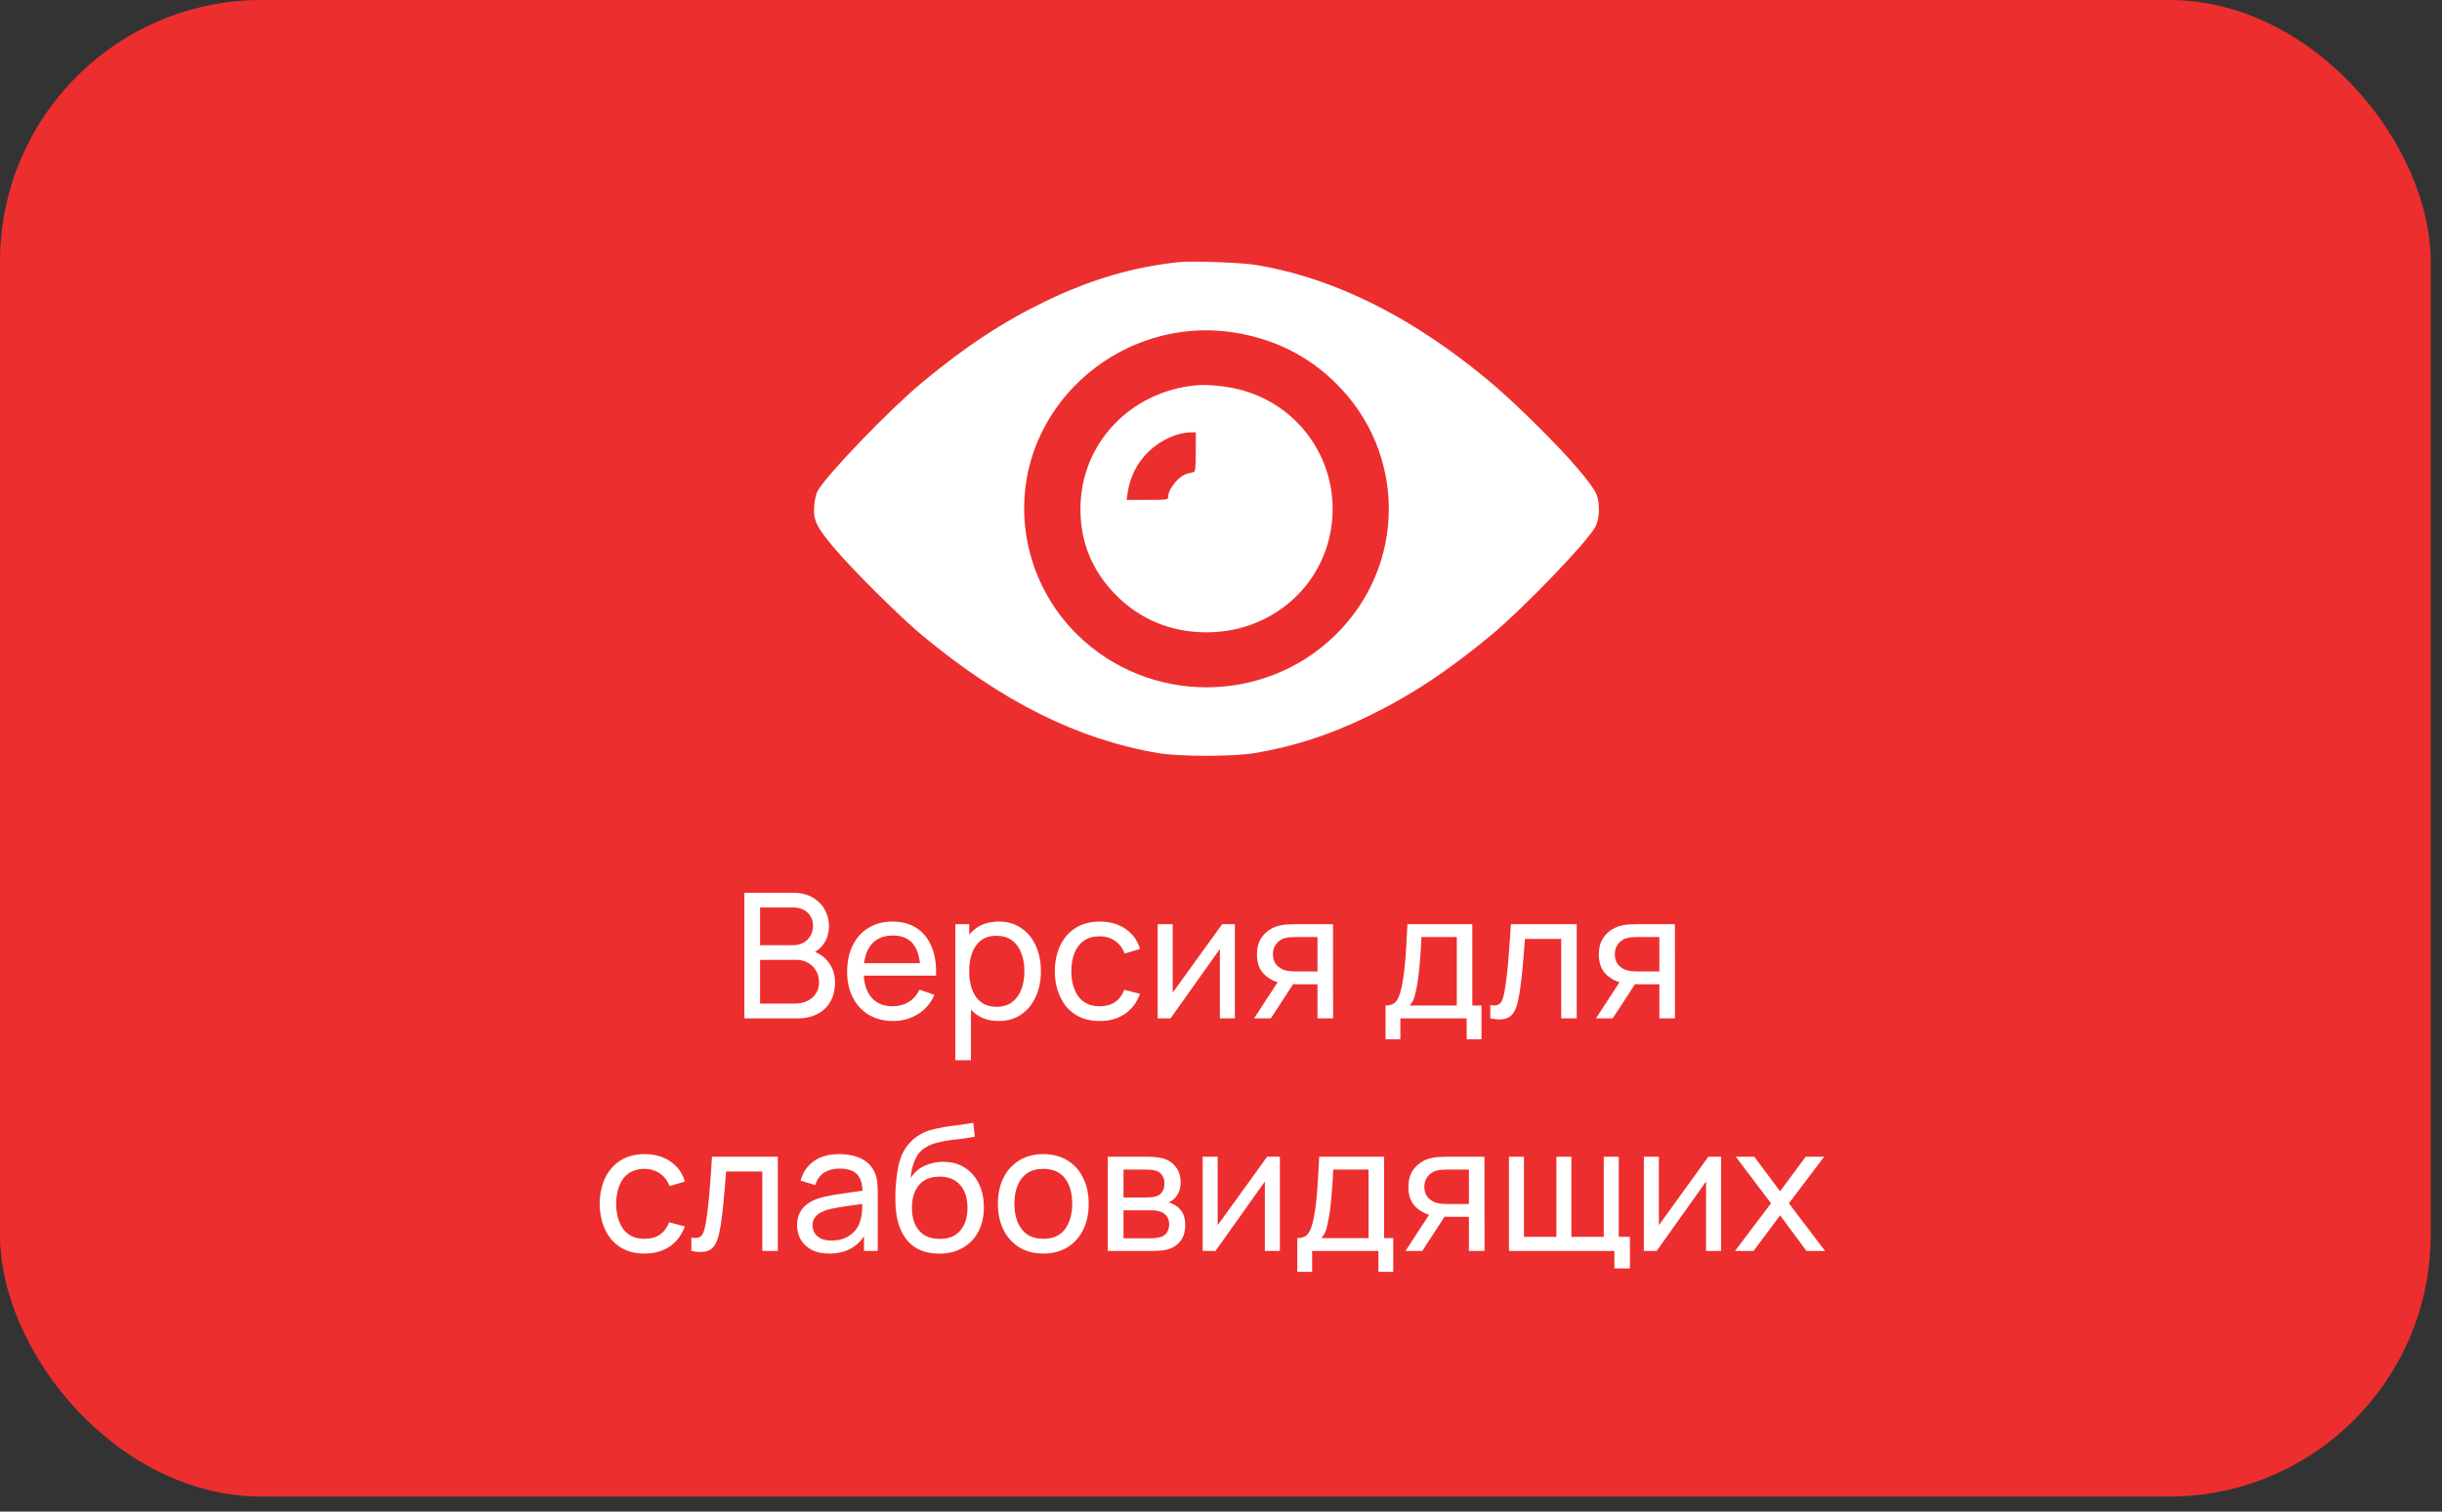
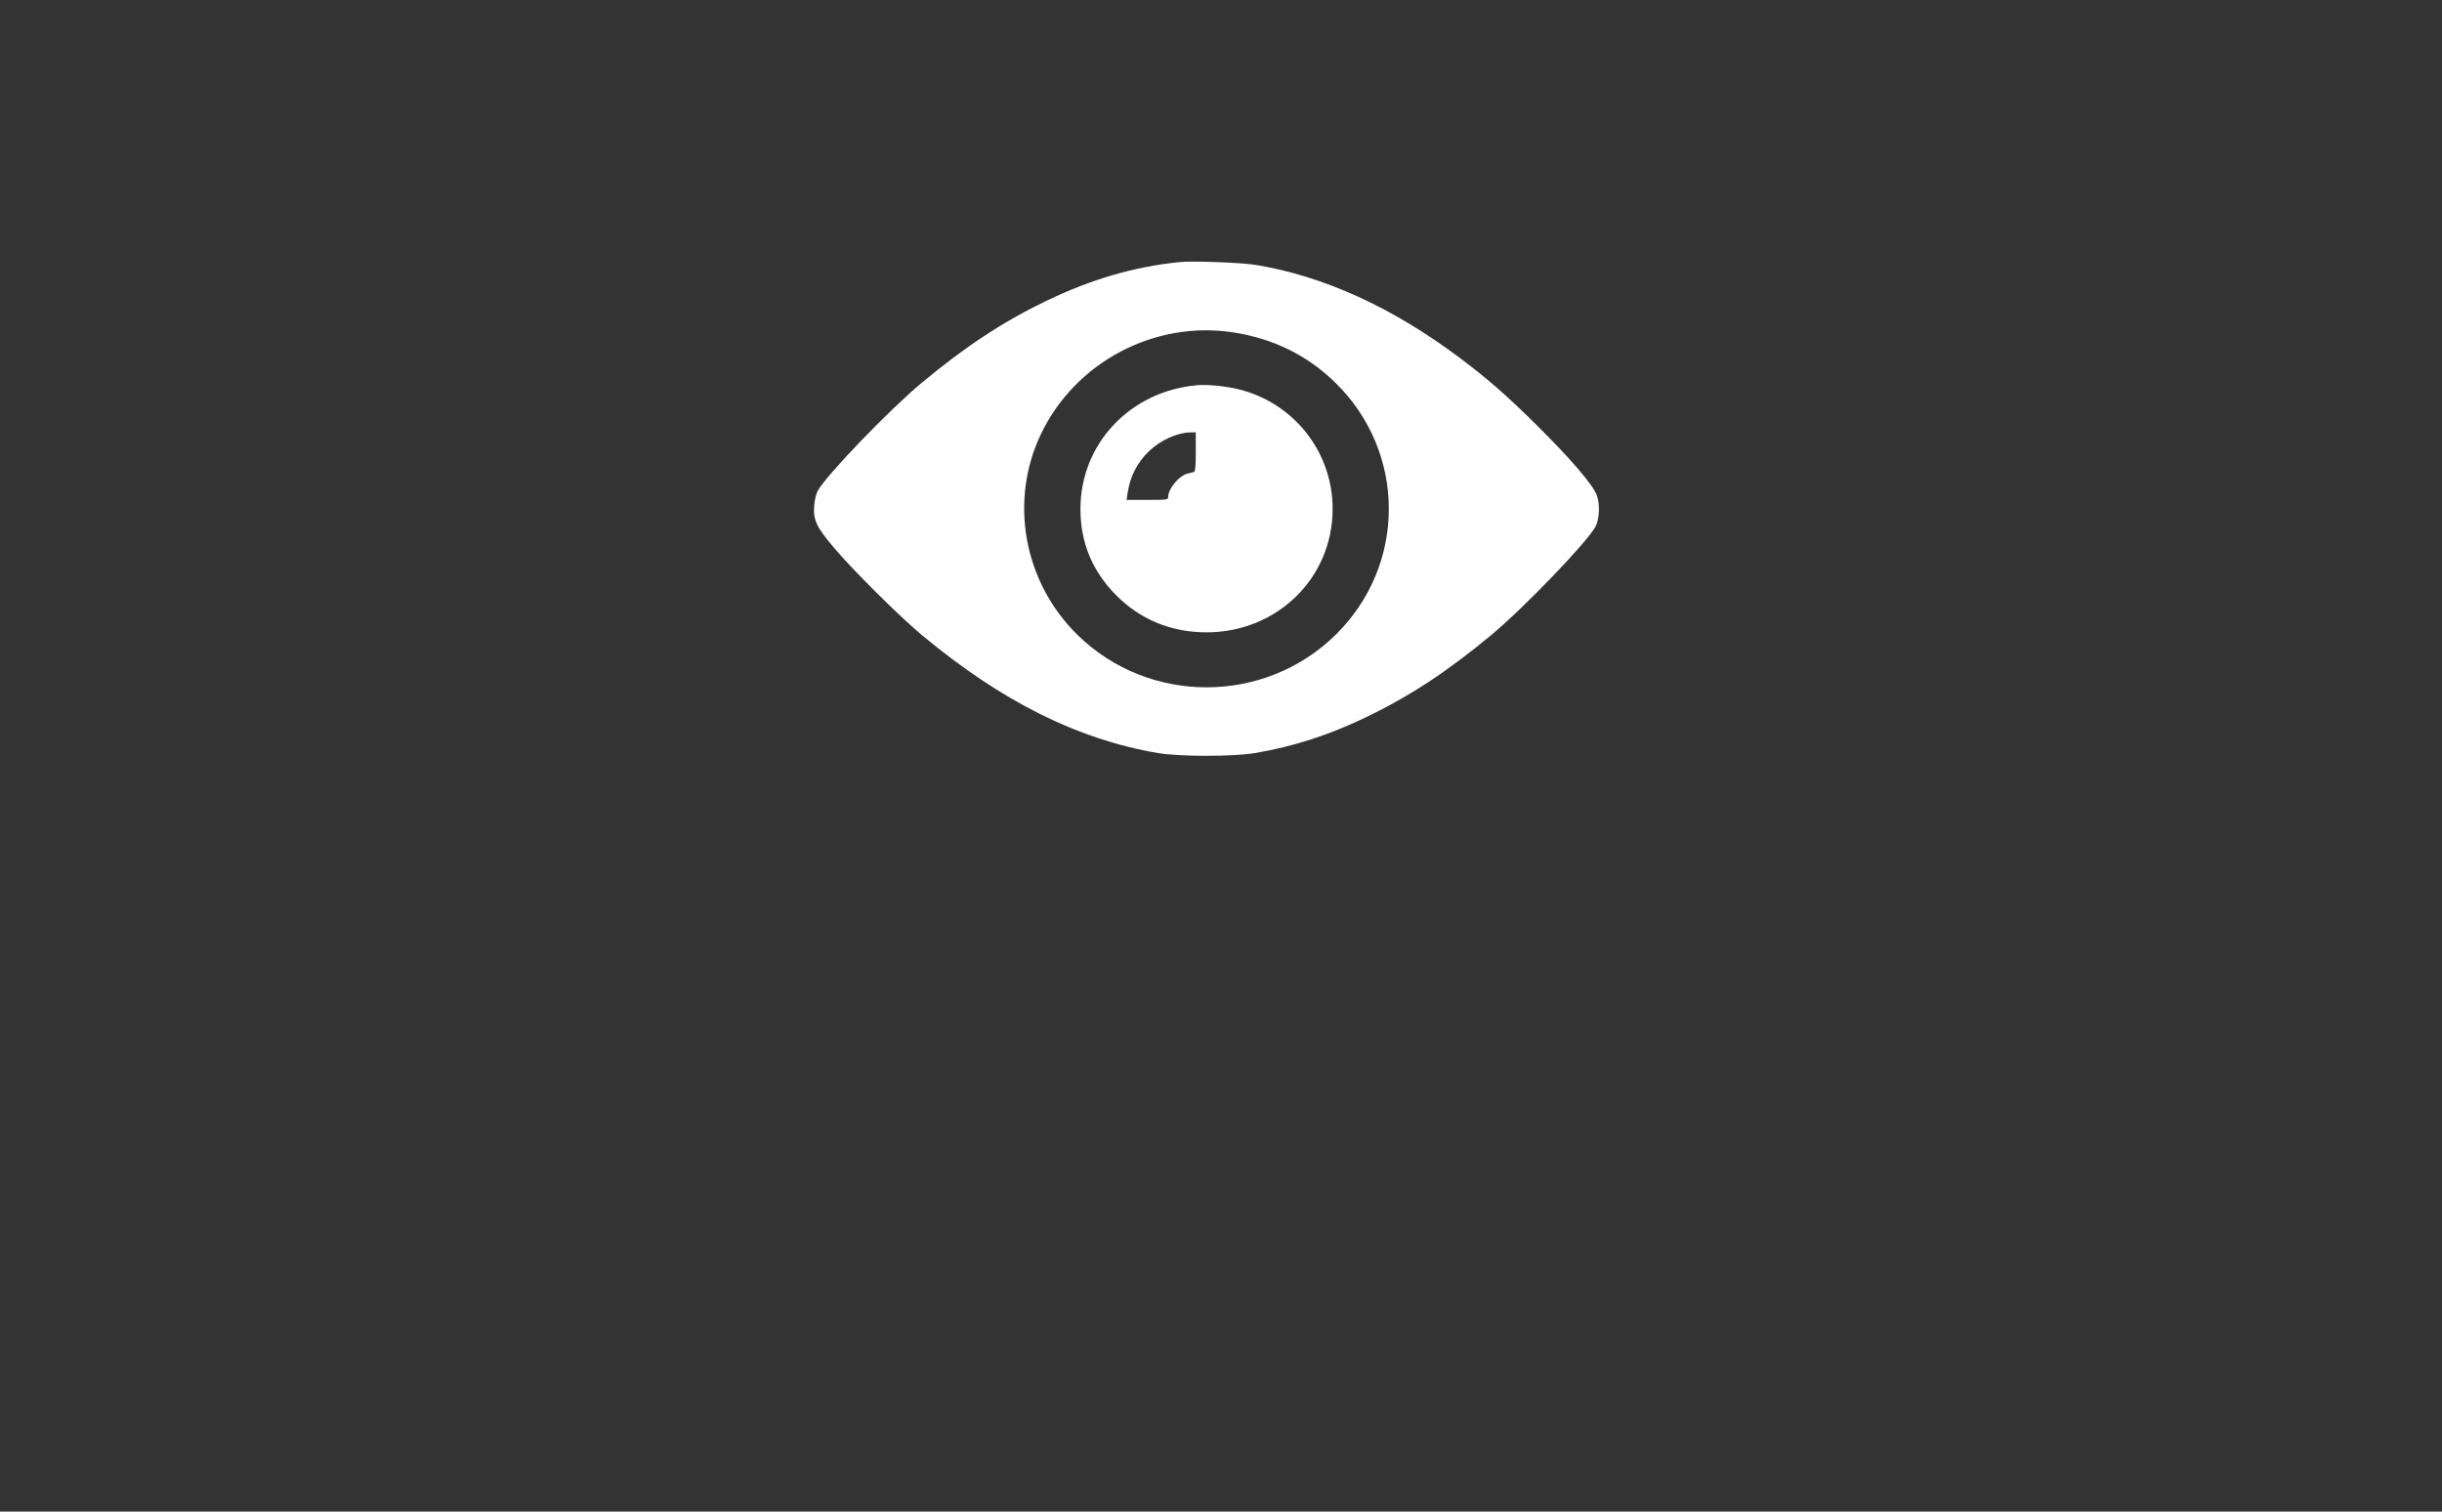
<svg xmlns="http://www.w3.org/2000/svg" width="84" height="52" viewBox="0 0 84 52" fill="none">
  <rect x="0" y="0" width="84" height="52" fill="#333333" stroke="none" />
-   <rect width="83.611" height="51.483" rx="9" fill="#ED2E2E" />
-   <path d="M25.605 35.032V30.712H27.288C27.547 30.712 27.767 30.765 27.948 30.871C28.133 30.977 28.273 31.117 28.369 31.291C28.466 31.463 28.515 31.649 28.515 31.849C28.515 32.083 28.456 32.288 28.335 32.464C28.215 32.64 28.053 32.761 27.849 32.827L27.843 32.68C28.122 32.754 28.337 32.89 28.491 33.088C28.645 33.286 28.723 33.522 28.723 33.796C28.723 34.048 28.671 34.266 28.567 34.45C28.465 34.634 28.317 34.777 28.122 34.879C27.93 34.981 27.703 35.032 27.439 35.032H25.605ZM26.145 34.522H27.337C27.497 34.522 27.64 34.493 27.765 34.435C27.892 34.375 27.991 34.291 28.062 34.183C28.137 34.075 28.174 33.945 28.174 33.793C28.174 33.647 28.14 33.516 28.075 33.4C28.011 33.284 27.919 33.192 27.802 33.124C27.686 33.054 27.55 33.019 27.396 33.019H26.145V34.522ZM26.145 32.515H27.282C27.41 32.515 27.526 32.488 27.628 32.434C27.732 32.378 27.814 32.3 27.873 32.2C27.936 32.1 27.966 31.983 27.966 31.849C27.966 31.663 27.904 31.511 27.777 31.393C27.651 31.275 27.486 31.216 27.282 31.216H26.145V32.515ZM30.724 35.122C30.406 35.122 30.128 35.052 29.89 34.912C29.654 34.77 29.47 34.573 29.338 34.321C29.206 34.067 29.14 33.771 29.14 33.433C29.14 33.079 29.205 32.773 29.335 32.515C29.465 32.255 29.646 32.055 29.878 31.915C30.112 31.773 30.386 31.702 30.7 31.702C31.026 31.702 31.303 31.777 31.531 31.927C31.761 32.077 31.933 32.291 32.047 32.569C32.163 32.847 32.213 33.178 32.197 33.562H31.657V33.37C31.651 32.972 31.57 32.675 31.414 32.479C31.258 32.281 31.026 32.182 30.718 32.182C30.388 32.182 30.137 32.288 29.965 32.5C29.793 32.712 29.707 33.016 29.707 33.412C29.707 33.794 29.793 34.09 29.965 34.3C30.137 34.51 30.382 34.615 30.7 34.615C30.914 34.615 31.1 34.566 31.258 34.468C31.416 34.37 31.54 34.229 31.63 34.045L32.143 34.222C32.017 34.508 31.827 34.73 31.573 34.888C31.321 35.044 31.038 35.122 30.724 35.122ZM29.527 33.562V33.133H31.921V33.562H29.527ZM34.353 35.122C34.049 35.122 33.793 35.047 33.585 34.897C33.377 34.745 33.219 34.54 33.111 34.282C33.005 34.022 32.952 33.731 32.952 33.409C32.952 33.083 33.005 32.791 33.111 32.533C33.219 32.275 33.377 32.072 33.585 31.924C33.795 31.776 34.052 31.702 34.356 31.702C34.656 31.702 34.914 31.777 35.13 31.927C35.348 32.075 35.515 32.278 35.631 32.536C35.747 32.794 35.805 33.085 35.805 33.409C35.805 33.733 35.747 34.024 35.631 34.282C35.515 34.54 35.348 34.745 35.13 34.897C34.914 35.047 34.655 35.122 34.353 35.122ZM32.862 36.472V31.792H33.339V34.177H33.399V36.472H32.862ZM34.287 34.633C34.501 34.633 34.678 34.579 34.818 34.471C34.958 34.363 35.063 34.217 35.133 34.033C35.203 33.847 35.238 33.639 35.238 33.409C35.238 33.181 35.203 32.975 35.133 32.791C35.065 32.607 34.959 32.461 34.815 32.353C34.673 32.245 34.492 32.191 34.272 32.191C34.062 32.191 33.888 32.243 33.75 32.347C33.612 32.449 33.509 32.592 33.441 32.776C33.373 32.958 33.339 33.169 33.339 33.409C33.339 33.645 33.372 33.856 33.438 34.042C33.506 34.226 33.61 34.371 33.75 34.477C33.89 34.581 34.069 34.633 34.287 34.633ZM37.828 35.122C37.5 35.122 37.221 35.049 36.991 34.903C36.763 34.755 36.589 34.552 36.469 34.294C36.349 34.036 36.287 33.742 36.283 33.412C36.287 33.074 36.35 32.777 36.472 32.521C36.596 32.263 36.773 32.062 37.003 31.918C37.233 31.774 37.51 31.702 37.834 31.702C38.176 31.702 38.47 31.786 38.716 31.954C38.964 32.122 39.13 32.352 39.214 32.644L38.686 32.803C38.618 32.615 38.507 32.469 38.353 32.365C38.201 32.261 38.026 32.209 37.828 32.209C37.606 32.209 37.423 32.261 37.279 32.365C37.135 32.467 37.028 32.609 36.958 32.791C36.888 32.971 36.852 33.178 36.85 33.412C36.854 33.772 36.937 34.063 37.099 34.285C37.263 34.505 37.506 34.615 37.828 34.615C38.04 34.615 38.216 34.567 38.356 34.471C38.496 34.373 38.602 34.232 38.674 34.048L39.214 34.189C39.102 34.491 38.927 34.722 38.689 34.882C38.451 35.042 38.164 35.122 37.828 35.122ZM42.478 31.792V35.032H41.962V32.644L40.264 35.032H39.823V31.792H40.339V34.147L42.04 31.792H42.478ZM45.319 35.032V33.859H44.62C44.538 33.859 44.447 33.856 44.347 33.85C44.249 33.842 44.157 33.831 44.071 33.817C43.837 33.773 43.639 33.67 43.477 33.508C43.317 33.346 43.237 33.122 43.237 32.836C43.237 32.558 43.312 32.335 43.462 32.167C43.614 31.997 43.801 31.887 44.023 31.837C44.123 31.813 44.224 31.8 44.326 31.798C44.43 31.794 44.518 31.792 44.59 31.792H45.853L45.856 35.032H45.319ZM43.138 35.032L43.999 33.712H44.575L43.714 35.032H43.138ZM44.581 33.418H45.319V32.233H44.581C44.535 32.233 44.474 32.235 44.398 32.239C44.324 32.243 44.253 32.255 44.185 32.275C44.121 32.293 44.058 32.326 43.996 32.374C43.936 32.422 43.886 32.484 43.846 32.56C43.806 32.636 43.786 32.726 43.786 32.83C43.786 32.98 43.828 33.102 43.912 33.196C43.996 33.288 44.098 33.35 44.218 33.382C44.284 33.398 44.349 33.408 44.413 33.412C44.479 33.416 44.535 33.418 44.581 33.418ZM47.66 35.752V34.591C47.842 34.591 47.972 34.532 48.05 34.414C48.128 34.294 48.191 34.097 48.239 33.823C48.271 33.651 48.297 33.467 48.317 33.271C48.337 33.075 48.354 32.857 48.368 32.617C48.384 32.375 48.399 32.1 48.413 31.792H50.645V34.591H50.96V35.752H50.45V35.032H48.17V35.752H47.66ZM48.482 34.591H50.111V32.233H48.896C48.89 32.375 48.882 32.524 48.872 32.68C48.862 32.834 48.85 32.988 48.836 33.142C48.824 33.296 48.809 33.442 48.791 33.58C48.775 33.716 48.756 33.838 48.734 33.946C48.708 34.096 48.678 34.223 48.644 34.327C48.61 34.431 48.556 34.519 48.482 34.591ZM51.263 35.032V34.573C51.383 34.595 51.474 34.591 51.535 34.561C51.599 34.529 51.647 34.474 51.676 34.396C51.709 34.316 51.734 34.216 51.755 34.096C51.788 33.906 51.818 33.694 51.842 33.46C51.867 33.226 51.891 32.97 51.91 32.692C51.932 32.412 51.953 32.112 51.971 31.792H54.236V35.032H53.702V32.299H52.456C52.444 32.483 52.429 32.672 52.411 32.866C52.395 33.06 52.379 33.249 52.361 33.433C52.343 33.615 52.322 33.785 52.3 33.943C52.281 34.099 52.258 34.234 52.234 34.348C52.197 34.544 52.144 34.701 52.075 34.819C52.008 34.935 51.91 35.01 51.782 35.044C51.654 35.08 51.48 35.076 51.263 35.032ZM57.079 35.032V33.859H56.38C56.298 33.859 56.207 33.856 56.107 33.85C56.009 33.842 55.917 33.831 55.831 33.817C55.597 33.773 55.399 33.67 55.237 33.508C55.077 33.346 54.997 33.122 54.997 32.836C54.997 32.558 55.072 32.335 55.222 32.167C55.374 31.997 55.561 31.887 55.783 31.837C55.883 31.813 55.984 31.8 56.086 31.798C56.19 31.794 56.278 31.792 56.35 31.792H57.613L57.616 35.032H57.079ZM54.898 35.032L55.759 33.712H56.335L55.474 35.032H54.898ZM56.341 33.418H57.079V32.233H56.341C56.295 32.233 56.234 32.235 56.158 32.239C56.084 32.243 56.013 32.255 55.945 32.275C55.881 32.293 55.818 32.326 55.756 32.374C55.696 32.422 55.646 32.484 55.606 32.56C55.566 32.636 55.546 32.726 55.546 32.83C55.546 32.98 55.588 33.102 55.672 33.196C55.756 33.288 55.858 33.35 55.978 33.382C56.044 33.398 56.109 33.408 56.173 33.412C56.239 33.416 56.295 33.418 56.341 33.418ZM22.172 43.122C21.844 43.122 21.565 43.049 21.335 42.903C21.107 42.755 20.933 42.552 20.813 42.294C20.693 42.036 20.631 41.742 20.627 41.412C20.631 41.074 20.694 40.777 20.816 40.521C20.94 40.263 21.117 40.062 21.347 39.918C21.577 39.774 21.854 39.702 22.178 39.702C22.52 39.702 22.814 39.786 23.06 39.954C23.308 40.122 23.474 40.352 23.558 40.644L23.03 40.803C22.962 40.615 22.851 40.469 22.697 40.365C22.545 40.261 22.37 40.209 22.172 40.209C21.95 40.209 21.767 40.261 21.623 40.365C21.479 40.467 21.372 40.609 21.302 40.791C21.232 40.971 21.196 41.178 21.194 41.412C21.198 41.772 21.281 42.063 21.443 42.285C21.607 42.505 21.85 42.615 22.172 42.615C22.384 42.615 22.56 42.567 22.7 42.471C22.84 42.373 22.946 42.232 23.018 42.048L23.558 42.189C23.446 42.491 23.271 42.722 23.033 42.882C22.795 43.042 22.508 43.122 22.172 43.122ZM23.782 43.032V42.573C23.902 42.595 23.993 42.591 24.055 42.561C24.119 42.529 24.166 42.474 24.196 42.396C24.228 42.316 24.254 42.216 24.274 42.096C24.308 41.906 24.337 41.694 24.361 41.46C24.387 41.226 24.41 40.97 24.43 40.692C24.452 40.412 24.472 40.112 24.49 39.792H26.755V43.032H26.221V40.299H24.976C24.964 40.483 24.949 40.672 24.931 40.866C24.915 41.06 24.898 41.249 24.88 41.433C24.862 41.615 24.842 41.785 24.82 41.943C24.8 42.099 24.778 42.234 24.754 42.348C24.716 42.544 24.663 42.701 24.595 42.819C24.527 42.935 24.429 43.01 24.301 43.044C24.173 43.08 24 43.076 23.782 43.032ZM28.519 43.122C28.277 43.122 28.074 43.078 27.91 42.99C27.748 42.9 27.625 42.782 27.541 42.636C27.459 42.49 27.418 42.33 27.418 42.156C27.418 41.986 27.45 41.839 27.514 41.715C27.58 41.589 27.672 41.485 27.79 41.403C27.908 41.319 28.049 41.253 28.213 41.205C28.367 41.163 28.539 41.127 28.729 41.097C28.921 41.065 29.115 41.036 29.311 41.01C29.507 40.984 29.69 40.959 29.86 40.935L29.668 41.046C29.674 40.758 29.616 40.545 29.494 40.407C29.374 40.269 29.166 40.2 28.87 40.2C28.674 40.2 28.502 40.245 28.354 40.335C28.208 40.423 28.105 40.567 28.045 40.767L27.538 40.614C27.616 40.33 27.767 40.107 27.991 39.945C28.215 39.783 28.51 39.702 28.876 39.702C29.17 39.702 29.422 39.755 29.632 39.861C29.844 39.965 29.996 40.123 30.088 40.335C30.134 40.435 30.163 40.544 30.175 40.662C30.187 40.778 30.193 40.9 30.193 41.028V43.032H29.719V42.255L29.83 42.327C29.708 42.589 29.537 42.787 29.317 42.921C29.099 43.055 28.833 43.122 28.519 43.122ZM28.6 42.675C28.792 42.675 28.958 42.641 29.098 42.573C29.24 42.503 29.354 42.412 29.44 42.3C29.526 42.186 29.582 42.062 29.608 41.928C29.638 41.828 29.654 41.717 29.656 41.595C29.66 41.471 29.662 41.376 29.662 41.31L29.848 41.391C29.674 41.415 29.503 41.438 29.335 41.46C29.167 41.482 29.008 41.506 28.858 41.532C28.708 41.556 28.573 41.585 28.453 41.619C28.365 41.647 28.282 41.683 28.204 41.727C28.128 41.771 28.066 41.828 28.018 41.898C27.972 41.966 27.949 42.051 27.949 42.153C27.949 42.241 27.971 42.325 28.015 42.405C28.061 42.485 28.131 42.55 28.225 42.6C28.321 42.65 28.446 42.675 28.6 42.675ZM32.29 43.125C31.984 43.123 31.723 43.057 31.507 42.927C31.291 42.795 31.123 42.602 31.003 42.348C30.883 42.094 30.816 41.783 30.802 41.415C30.794 41.245 30.796 41.058 30.808 40.854C30.822 40.65 30.844 40.454 30.874 40.266C30.906 40.078 30.946 39.923 30.994 39.801C31.048 39.655 31.124 39.52 31.222 39.396C31.322 39.27 31.434 39.166 31.558 39.084C31.684 38.998 31.825 38.931 31.981 38.883C32.137 38.835 32.3 38.798 32.47 38.772C32.642 38.744 32.814 38.72 32.986 38.7C33.158 38.678 33.322 38.652 33.478 38.622L33.532 39.102C33.422 39.126 33.292 39.147 33.142 39.165C32.992 39.181 32.836 39.2 32.674 39.222C32.514 39.244 32.36 39.275 32.212 39.315C32.066 39.353 31.94 39.406 31.834 39.474C31.678 39.568 31.558 39.709 31.474 39.897C31.392 40.083 31.342 40.292 31.324 40.524C31.448 40.332 31.609 40.191 31.807 40.101C32.005 40.011 32.216 39.966 32.44 39.966C32.73 39.966 32.98 40.034 33.19 40.17C33.4 40.304 33.561 40.489 33.673 40.725C33.787 40.961 33.844 41.23 33.844 41.532C33.844 41.852 33.78 42.132 33.652 42.372C33.524 42.612 33.343 42.798 33.109 42.93C32.877 43.062 32.604 43.127 32.29 43.125ZM32.323 42.618C32.637 42.618 32.875 42.521 33.037 42.327C33.199 42.131 33.28 41.871 33.28 41.547C33.28 41.215 33.196 40.954 33.028 40.764C32.86 40.572 32.624 40.476 32.32 40.476C32.012 40.476 31.776 40.572 31.612 40.764C31.45 40.954 31.369 41.215 31.369 41.547C31.369 41.881 31.451 42.143 31.615 42.333C31.779 42.523 32.015 42.618 32.323 42.618ZM35.886 43.122C35.564 43.122 35.286 43.049 35.052 42.903C34.82 42.757 34.641 42.555 34.515 42.297C34.389 42.039 34.326 41.743 34.326 41.409C34.326 41.069 34.39 40.771 34.518 40.515C34.646 40.259 34.827 40.06 35.061 39.918C35.295 39.774 35.57 39.702 35.886 39.702C36.21 39.702 36.489 39.775 36.723 39.921C36.957 40.065 37.136 40.266 37.26 40.524C37.386 40.78 37.449 41.075 37.449 41.409C37.449 41.747 37.386 42.045 37.26 42.303C37.134 42.559 36.954 42.76 36.72 42.906C36.486 43.05 36.208 43.122 35.886 43.122ZM35.886 42.615C36.222 42.615 36.472 42.503 36.636 42.279C36.8 42.055 36.882 41.765 36.882 41.409C36.882 41.043 36.799 40.752 36.633 40.536C36.467 40.318 36.218 40.209 35.886 40.209C35.66 40.209 35.474 40.26 35.328 40.362C35.182 40.464 35.073 40.605 35.001 40.785C34.929 40.965 34.893 41.173 34.893 41.409C34.893 41.773 34.977 42.065 35.145 42.285C35.313 42.505 35.56 42.615 35.886 42.615ZM38.106 43.032V39.792H39.486C39.568 39.792 39.656 39.797 39.75 39.807C39.846 39.815 39.933 39.83 40.011 39.852C40.185 39.898 40.328 39.993 40.44 40.137C40.554 40.279 40.611 40.459 40.611 40.677C40.611 40.799 40.592 40.905 40.554 40.995C40.518 41.085 40.466 41.163 40.398 41.229C40.368 41.259 40.335 41.286 40.299 41.31C40.263 41.334 40.227 41.353 40.191 41.367C40.261 41.379 40.332 41.406 40.404 41.448C40.518 41.51 40.607 41.597 40.671 41.709C40.737 41.821 40.77 41.964 40.77 42.138C40.77 42.358 40.717 42.54 40.611 42.684C40.505 42.826 40.359 42.924 40.173 42.978C40.095 43 40.009 43.015 39.915 43.023C39.821 43.029 39.73 43.032 39.642 43.032H38.106ZM38.646 42.597H39.612C39.654 42.597 39.704 42.593 39.762 42.585C39.822 42.577 39.875 42.567 39.921 42.555C40.025 42.525 40.1 42.469 40.146 42.387C40.194 42.305 40.218 42.216 40.218 42.12C40.218 41.992 40.182 41.888 40.11 41.808C40.04 41.728 39.947 41.678 39.831 41.658C39.789 41.646 39.743 41.639 39.693 41.637C39.645 41.635 39.602 41.634 39.564 41.634H38.646V42.597ZM38.646 41.193H39.45C39.506 41.193 39.565 41.19 39.627 41.184C39.689 41.176 39.743 41.163 39.789 41.145C39.881 41.111 39.948 41.055 39.99 40.977C40.034 40.897 40.056 40.81 40.056 40.716C40.056 40.612 40.032 40.521 39.984 40.443C39.938 40.363 39.867 40.308 39.771 40.278C39.707 40.254 39.635 40.241 39.555 40.239C39.477 40.235 39.427 40.233 39.405 40.233H38.646V41.193ZM44.025 39.792V43.032H43.509V40.644L41.811 43.032H41.37V39.792H41.886V42.147L43.587 39.792H44.025ZM44.625 43.752V42.591C44.807 42.591 44.937 42.532 45.015 42.414C45.093 42.294 45.156 42.097 45.204 41.823C45.236 41.651 45.262 41.467 45.282 41.271C45.302 41.075 45.319 40.857 45.333 40.617C45.349 40.375 45.364 40.1 45.378 39.792H47.61V42.591H47.925V43.752H47.415V43.032H45.135V43.752H44.625ZM45.447 42.591H47.076V40.233H45.861C45.855 40.375 45.847 40.524 45.837 40.68C45.827 40.834 45.815 40.988 45.801 41.142C45.789 41.296 45.774 41.442 45.756 41.58C45.74 41.716 45.721 41.838 45.699 41.946C45.673 42.096 45.643 42.223 45.609 42.327C45.575 42.431 45.521 42.519 45.447 42.591ZM50.528 43.032V41.859H49.829C49.747 41.859 49.656 41.856 49.556 41.85C49.458 41.842 49.366 41.831 49.28 41.817C49.046 41.773 48.848 41.67 48.686 41.508C48.526 41.346 48.446 41.122 48.446 40.836C48.446 40.558 48.521 40.335 48.671 40.167C48.823 39.997 49.01 39.887 49.232 39.837C49.332 39.813 49.433 39.8 49.535 39.798C49.639 39.794 49.727 39.792 49.799 39.792H51.062L51.065 43.032H50.528ZM48.347 43.032L49.208 41.712H49.784L48.923 43.032H48.347ZM49.79 41.418H50.528V40.233H49.79C49.744 40.233 49.683 40.235 49.607 40.239C49.533 40.243 49.462 40.255 49.394 40.275C49.33 40.293 49.267 40.326 49.205 40.374C49.145 40.422 49.095 40.484 49.055 40.56C49.015 40.636 48.995 40.726 48.995 40.83C48.995 40.98 49.037 41.102 49.121 41.196C49.205 41.288 49.307 41.35 49.427 41.382C49.493 41.398 49.558 41.408 49.622 41.412C49.688 41.416 49.744 41.418 49.79 41.418ZM55.532 43.632V43.032H51.905V39.792H52.421V42.546H53.537V39.792H54.053V42.546H55.166V39.792H55.682V42.546H56.066V43.632H55.532ZM59.201 39.792V43.032H58.685V40.644L56.987 43.032H56.546V39.792H57.062V42.147L58.763 39.792H59.201ZM59.681 43.032L60.92 41.394L59.708 39.792H60.344L61.232 40.98L62.111 39.792H62.747L61.535 41.394L62.777 43.032H62.138L61.232 41.808L60.32 43.032H59.681Z" fill="white" />
  <path fill-rule="evenodd" clip-rule="evenodd" d="M40.579 9.015C39.015 9.174 37.542 9.603 35.989 10.351C34.506 11.065 33.221 11.91 31.715 13.16C30.593 14.091 28.397 16.375 28.122 16.896C28.073 16.987 28.022 17.205 28.008 17.38C27.966 17.888 28.075 18.12 28.706 18.865C29.355 19.63 30.97 21.233 31.715 21.851C34.471 24.139 37.076 25.439 39.84 25.906C40.578 26.031 42.426 26.031 43.164 25.906C44.501 25.68 45.709 25.29 47.016 24.66C48.498 23.946 49.783 23.101 51.29 21.851C52.411 20.92 54.607 18.637 54.883 18.115C55.015 17.864 55.04 17.363 54.934 17.053C54.812 16.693 53.992 15.738 52.783 14.549C51.78 13.562 51.151 13.014 50.208 12.307C47.896 10.573 45.529 9.495 43.191 9.112C42.708 9.033 41.019 8.97 40.579 9.015ZM42.425 11.435C43.801 11.647 44.977 12.227 45.935 13.166C48.385 15.564 48.385 19.447 45.935 21.845C43.486 24.243 39.519 24.243 37.069 21.845C35.212 20.027 34.703 17.237 35.808 14.929C36.992 12.453 39.715 11.015 42.425 11.435ZM41.159 13.253C38.866 13.463 37.165 15.274 37.165 17.506C37.165 18.66 37.568 19.64 38.384 20.467C39.217 21.311 40.285 21.752 41.502 21.752C43.931 21.752 45.84 19.883 45.84 17.506C45.84 15.488 44.426 13.761 42.442 13.355C42.01 13.266 41.477 13.224 41.159 13.253ZM41.133 15.544C41.133 16.038 41.115 16.223 41.067 16.238C41.031 16.248 40.938 16.271 40.86 16.288C40.569 16.35 40.183 16.808 40.183 17.09C40.183 17.191 40.153 17.196 39.468 17.196H38.752L38.789 16.95C38.876 16.382 39.124 15.9 39.529 15.515C39.917 15.145 40.493 14.883 40.935 14.875L41.133 14.871V15.544Z" fill="white" />
</svg>